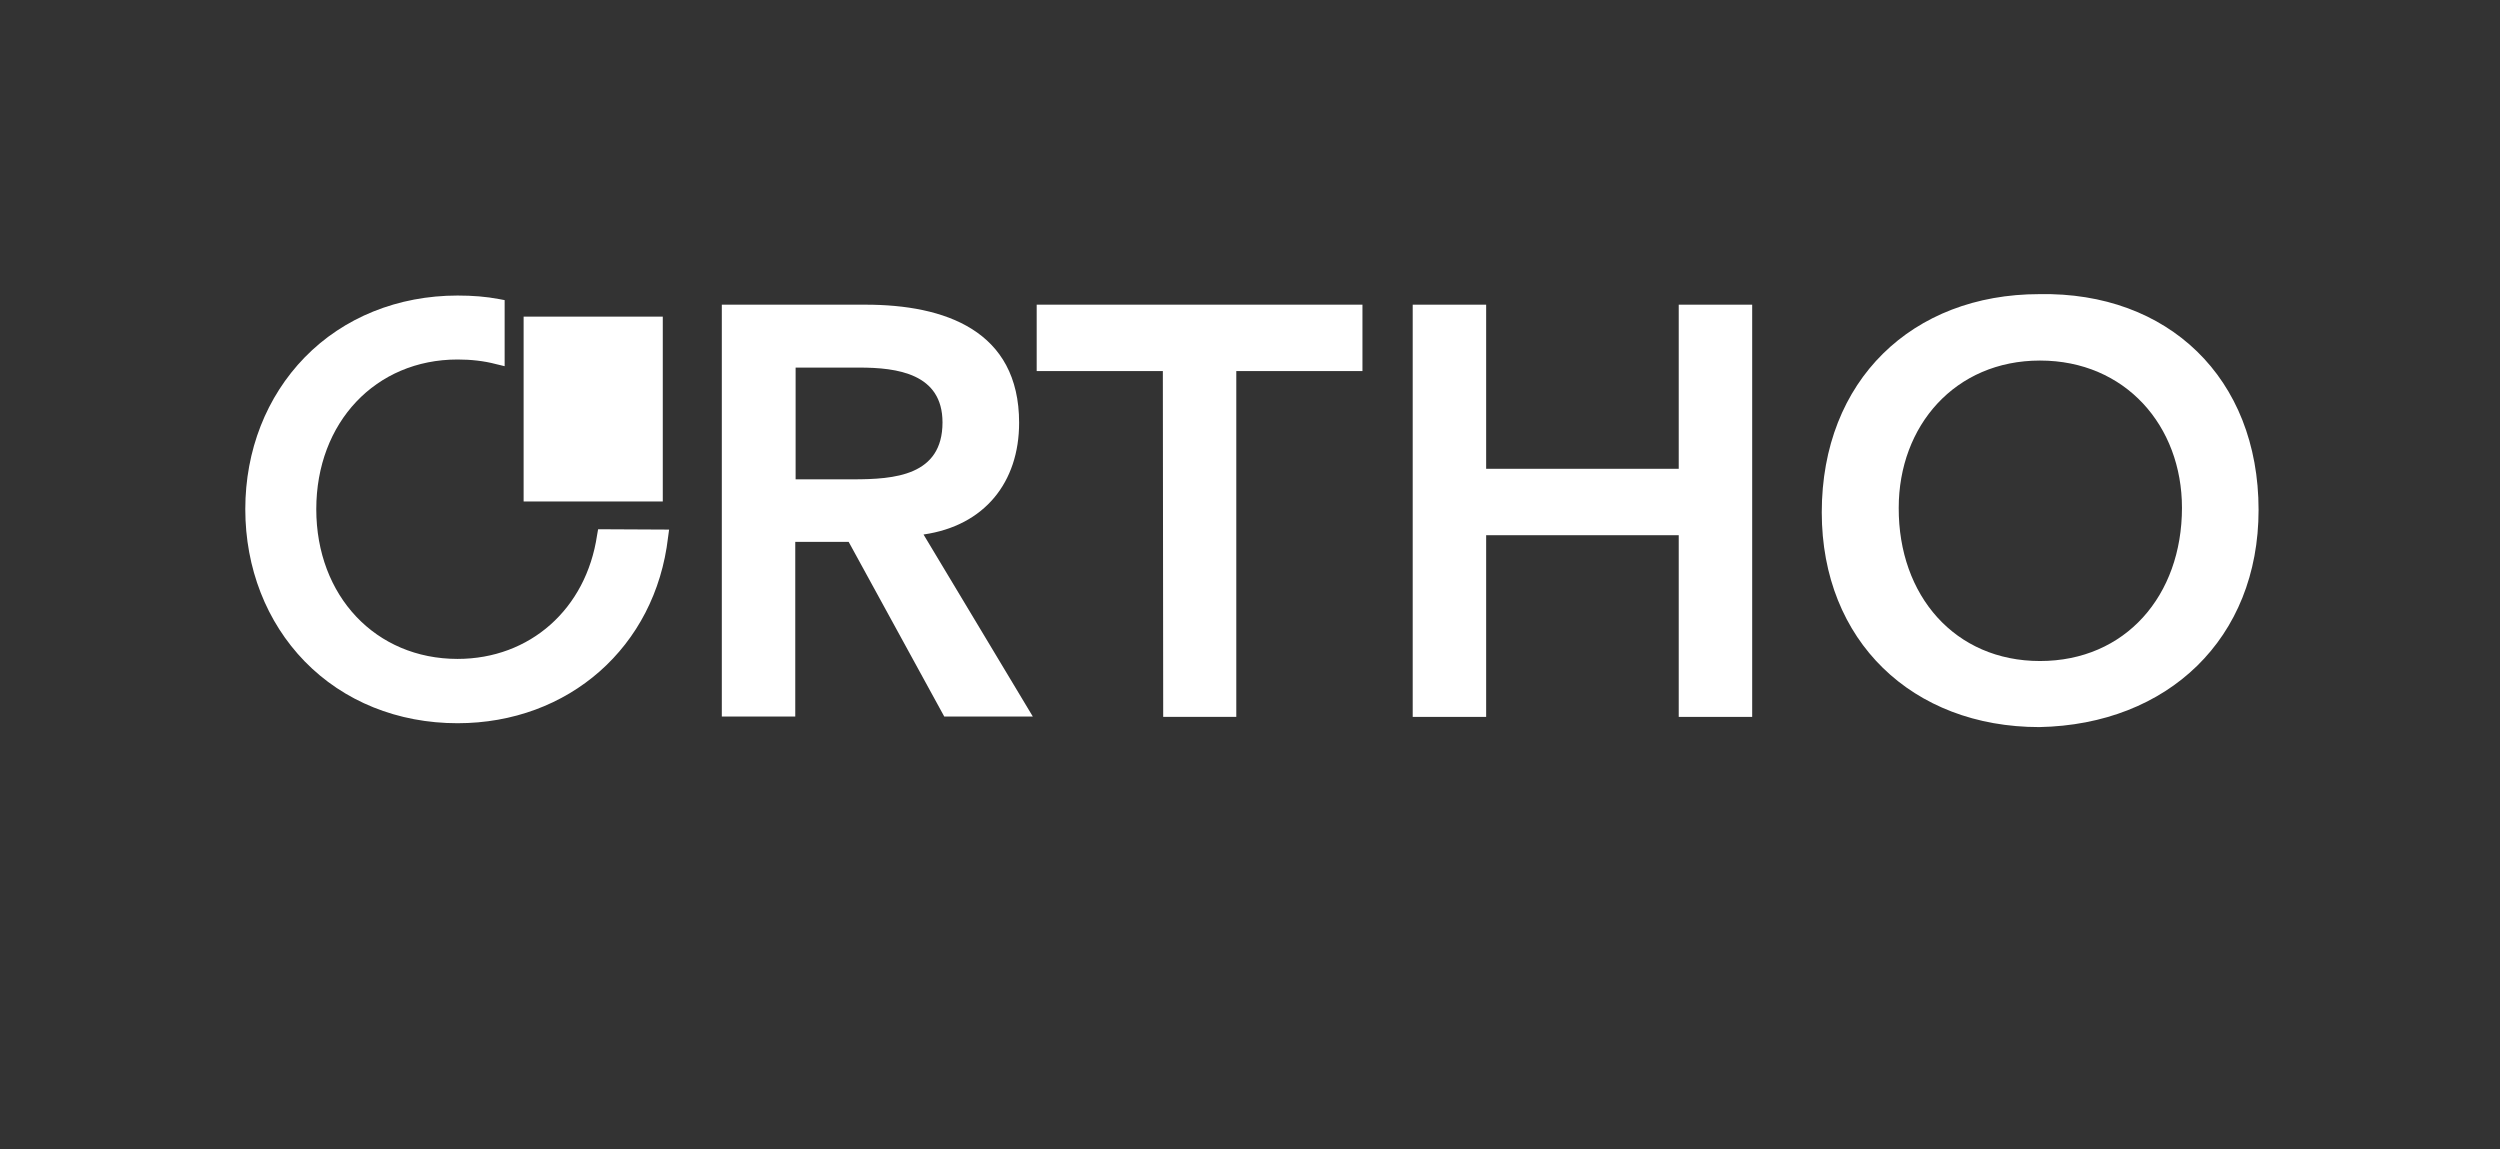
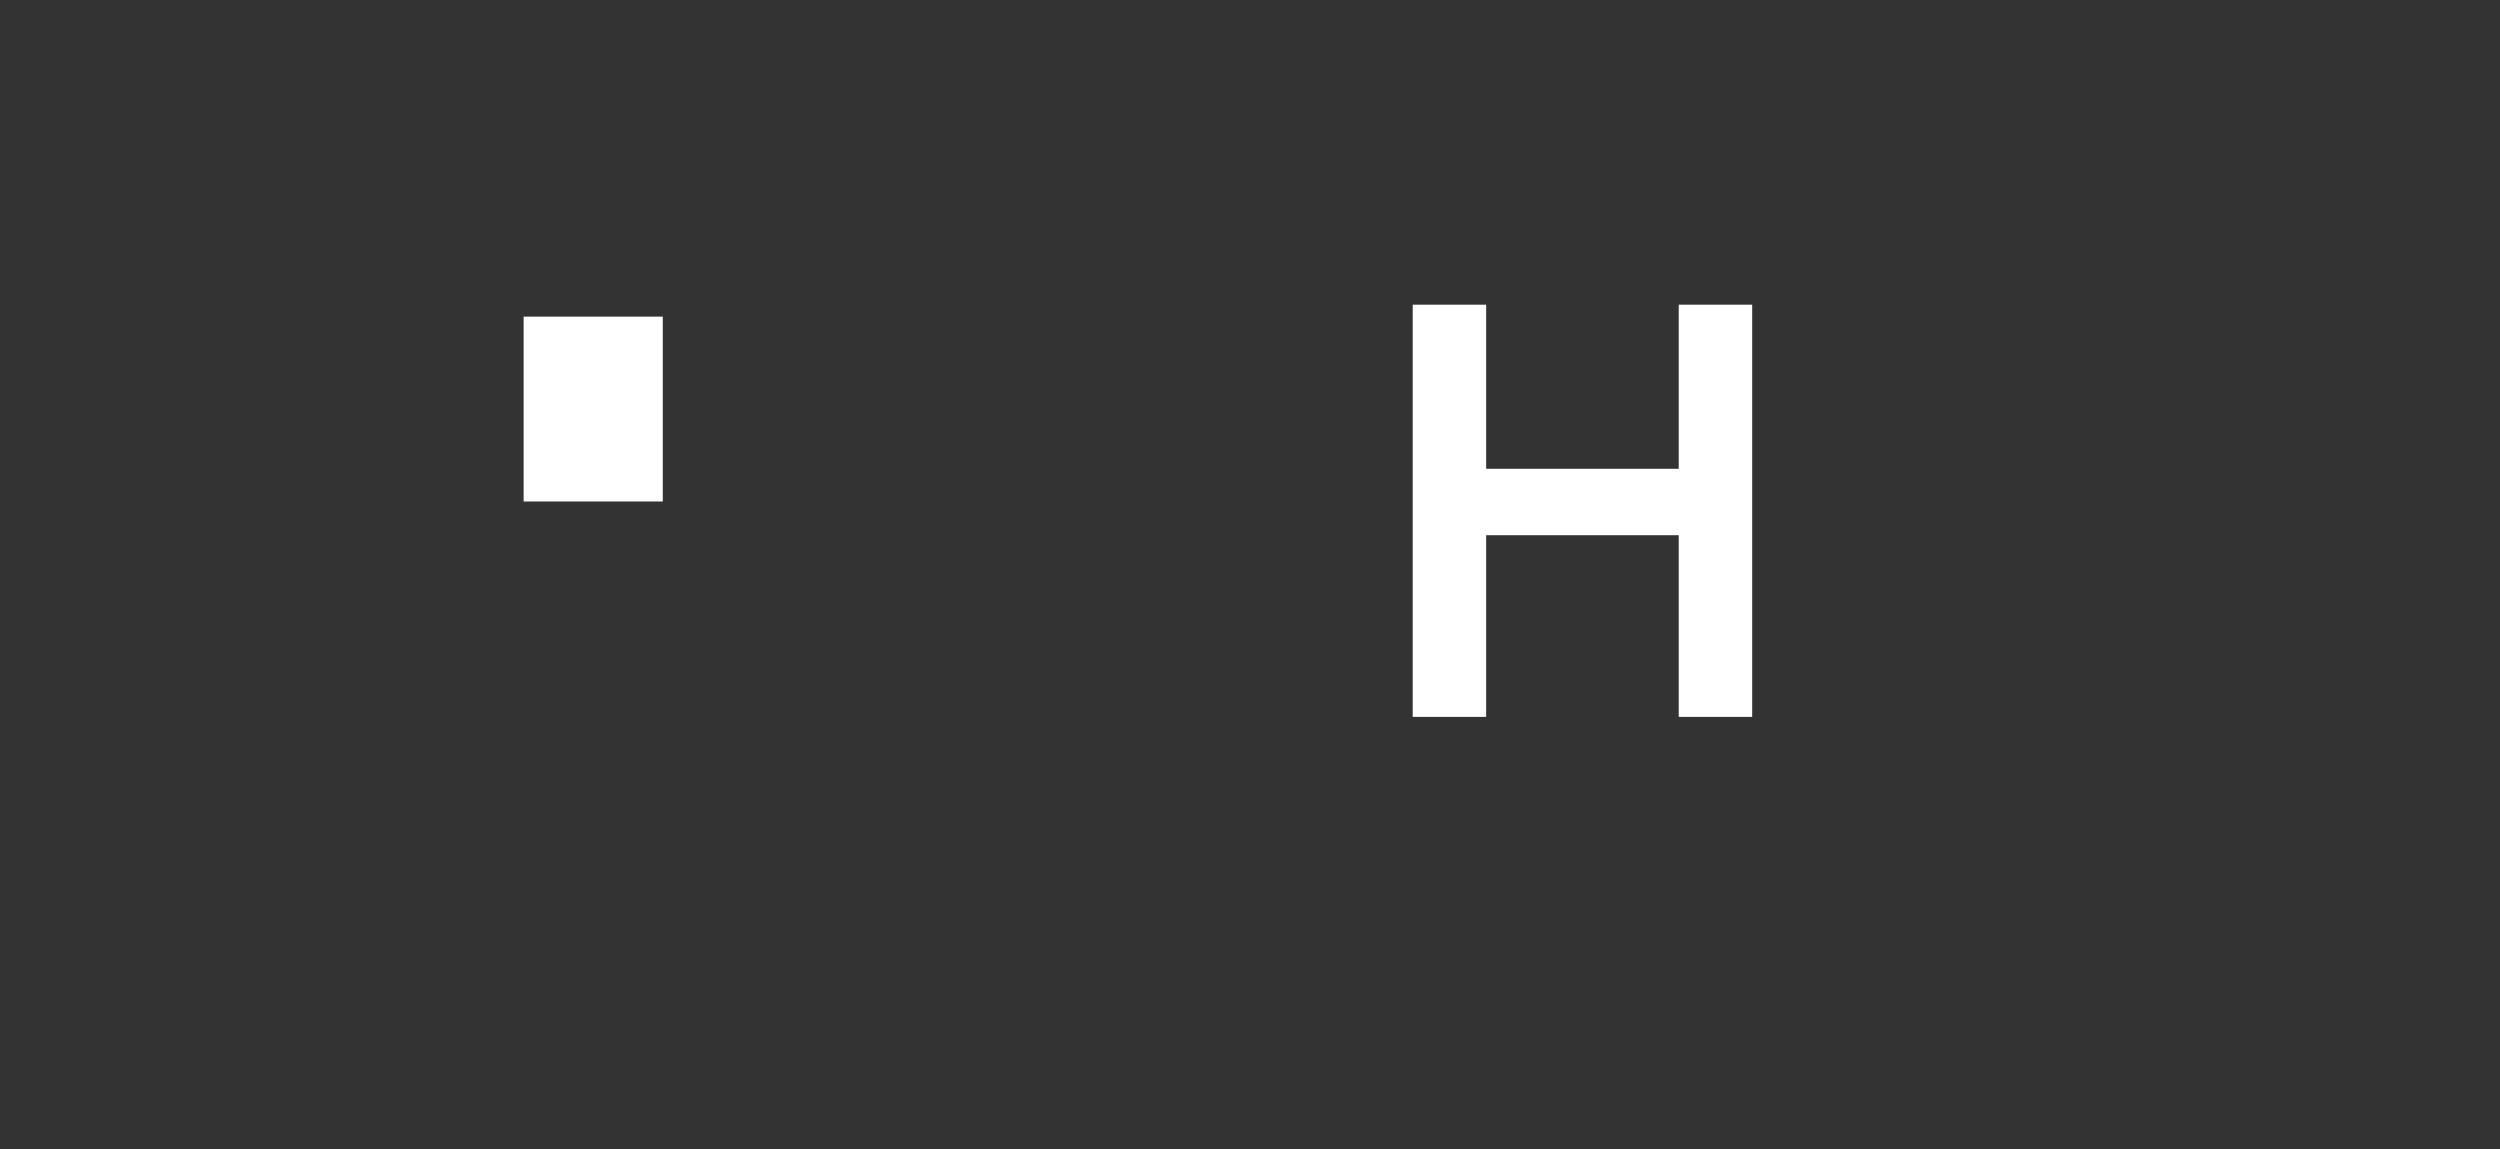
<svg xmlns="http://www.w3.org/2000/svg" version="1.1" id="Layer_1" x="0px" y="0px" viewBox="0 0 711.4 327" style="enable-background:new 0 0 711.4 327;" xml:space="preserve">
  <rect x="0" y="0" width="711.4" height="327" fill="#333333" stroke="none" />
  <style type="text/css">
	.st0{fill:#FFFFFF;}
</style>
  <g>
-     <path class="st0" d="M290,120.3c0-26.3-21.2-33.6-43.7-33.6h-40.7h-0.2v117.2h20.9v-49.7h15.2l27.2,49.7h25.2l-31.1-51.8   C280.2,149.6,290,137.2,290,120.3z M226.4,136.4v-31.8h18.1c10.8,0,23.7,1.7,23.7,15.6c0,15.2-13.7,16.2-25.5,16.2H226.4z" />
-     <polygon class="st0" points="295,105.6 330.9,105.6 331,204 351.8,204 351.8,105.6 387.7,105.6 387.7,86.7 295,86.7  " />
    <polygon class="st0" points="477.7,133.4 422.9,133.4 422.9,86.7 402,86.7 402,204 422.9,204 422.9,152.3 477.7,152.3 477.7,204    498.6,204 498.6,86.7 477.7,86.7  " />
-     <path class="st0" d="M580.3,83.7c-36.1,0-61.9,24.5-61.9,62.1c0,36.6,25.8,61.1,61.9,61.1c36.6-0.7,62.4-25.2,62.4-61.8   C642.7,107.5,616.9,83,580.3,83.7z M580.5,188.1c-24.2,0-40.3-18.6-40.2-43.6c0-23.3,16-41.9,40.2-41.9c24.3,0,40.4,18.6,40.4,41.9   C620.9,169.5,604.8,188.1,580.5,188.1z" />
-     <path class="st0" d="M169.9,152.3c-3.1,21-19.1,35.2-39.7,35.2c-23.3,0-40.2-17.9-40.2-42.6s16.9-42.6,40.2-42.6   c3.8,0,7.5,0.4,10.9,1.3l2.5,0.6V85.4l-1.6-0.3c-3.7-0.7-7.5-1-11.8-1c-16.9,0-32.4,6.2-43.5,17.6c-10.9,11.2-16.9,26.5-16.9,43.2   c0,16.7,6,32.1,16.9,43.3c11.1,11.4,26.5,17.6,43.5,17.6c31.6,0,56.3-21.7,59.9-52.9l0.3-2.2l-20.2-0.1L169.9,152.3z" />
    <rect x="149" y="90.1" class="st0" width="39.6" height="52.6" />
  </g>
</svg>